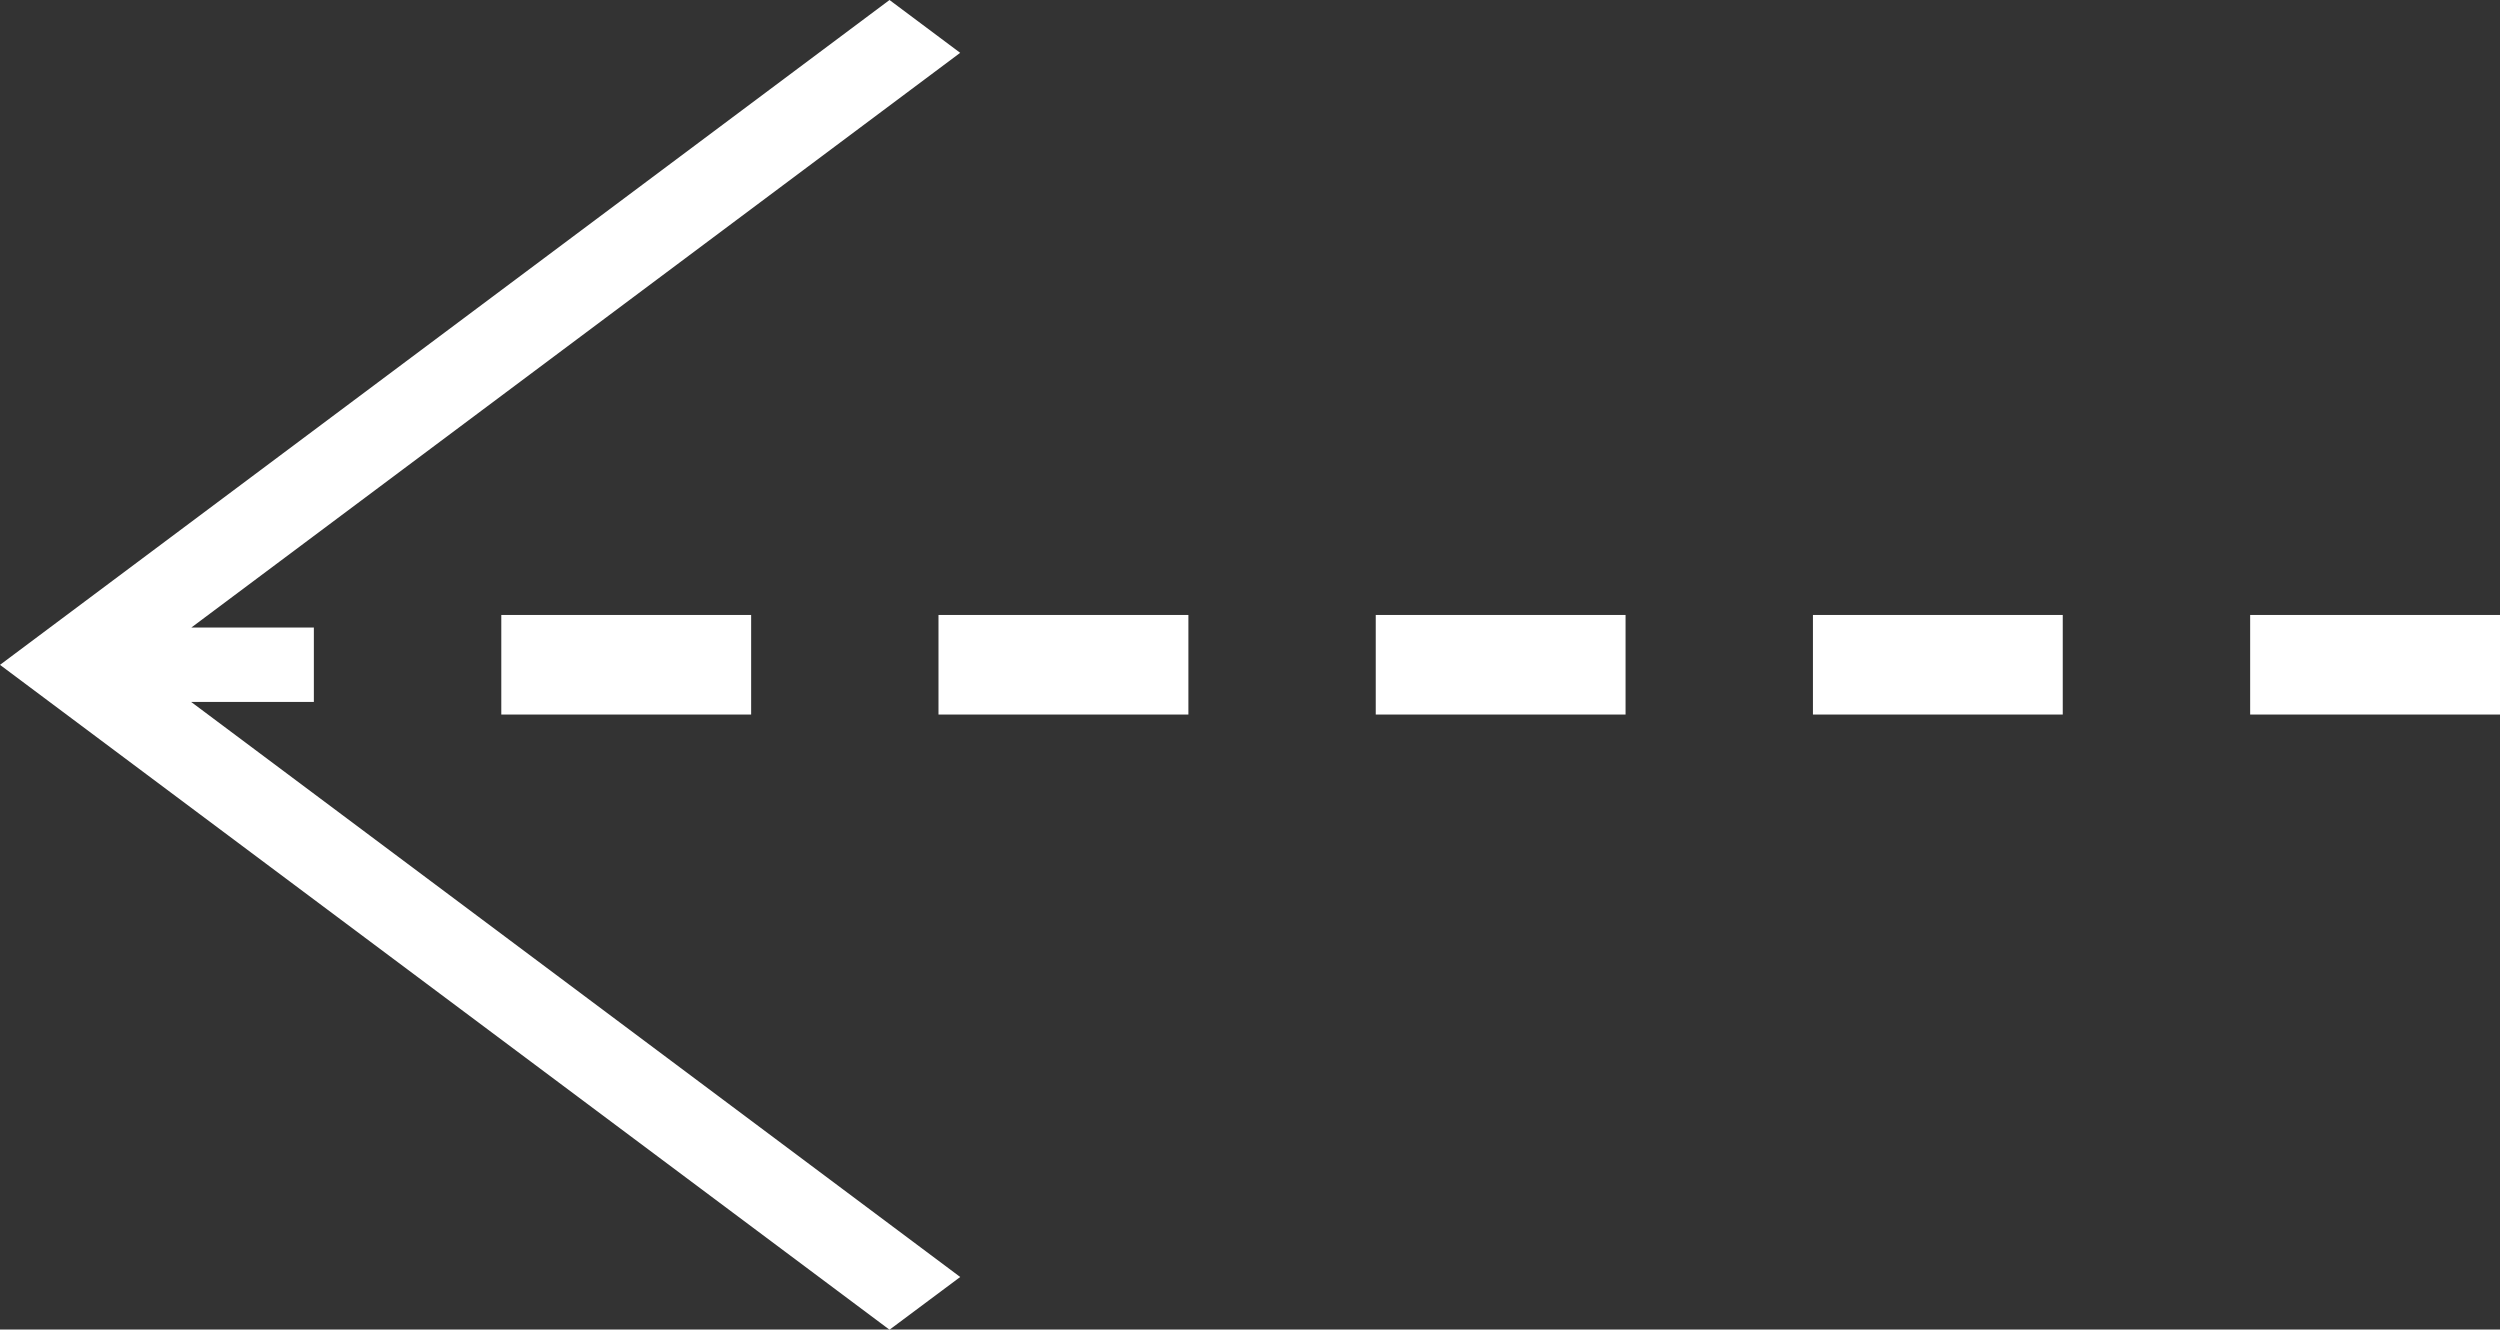
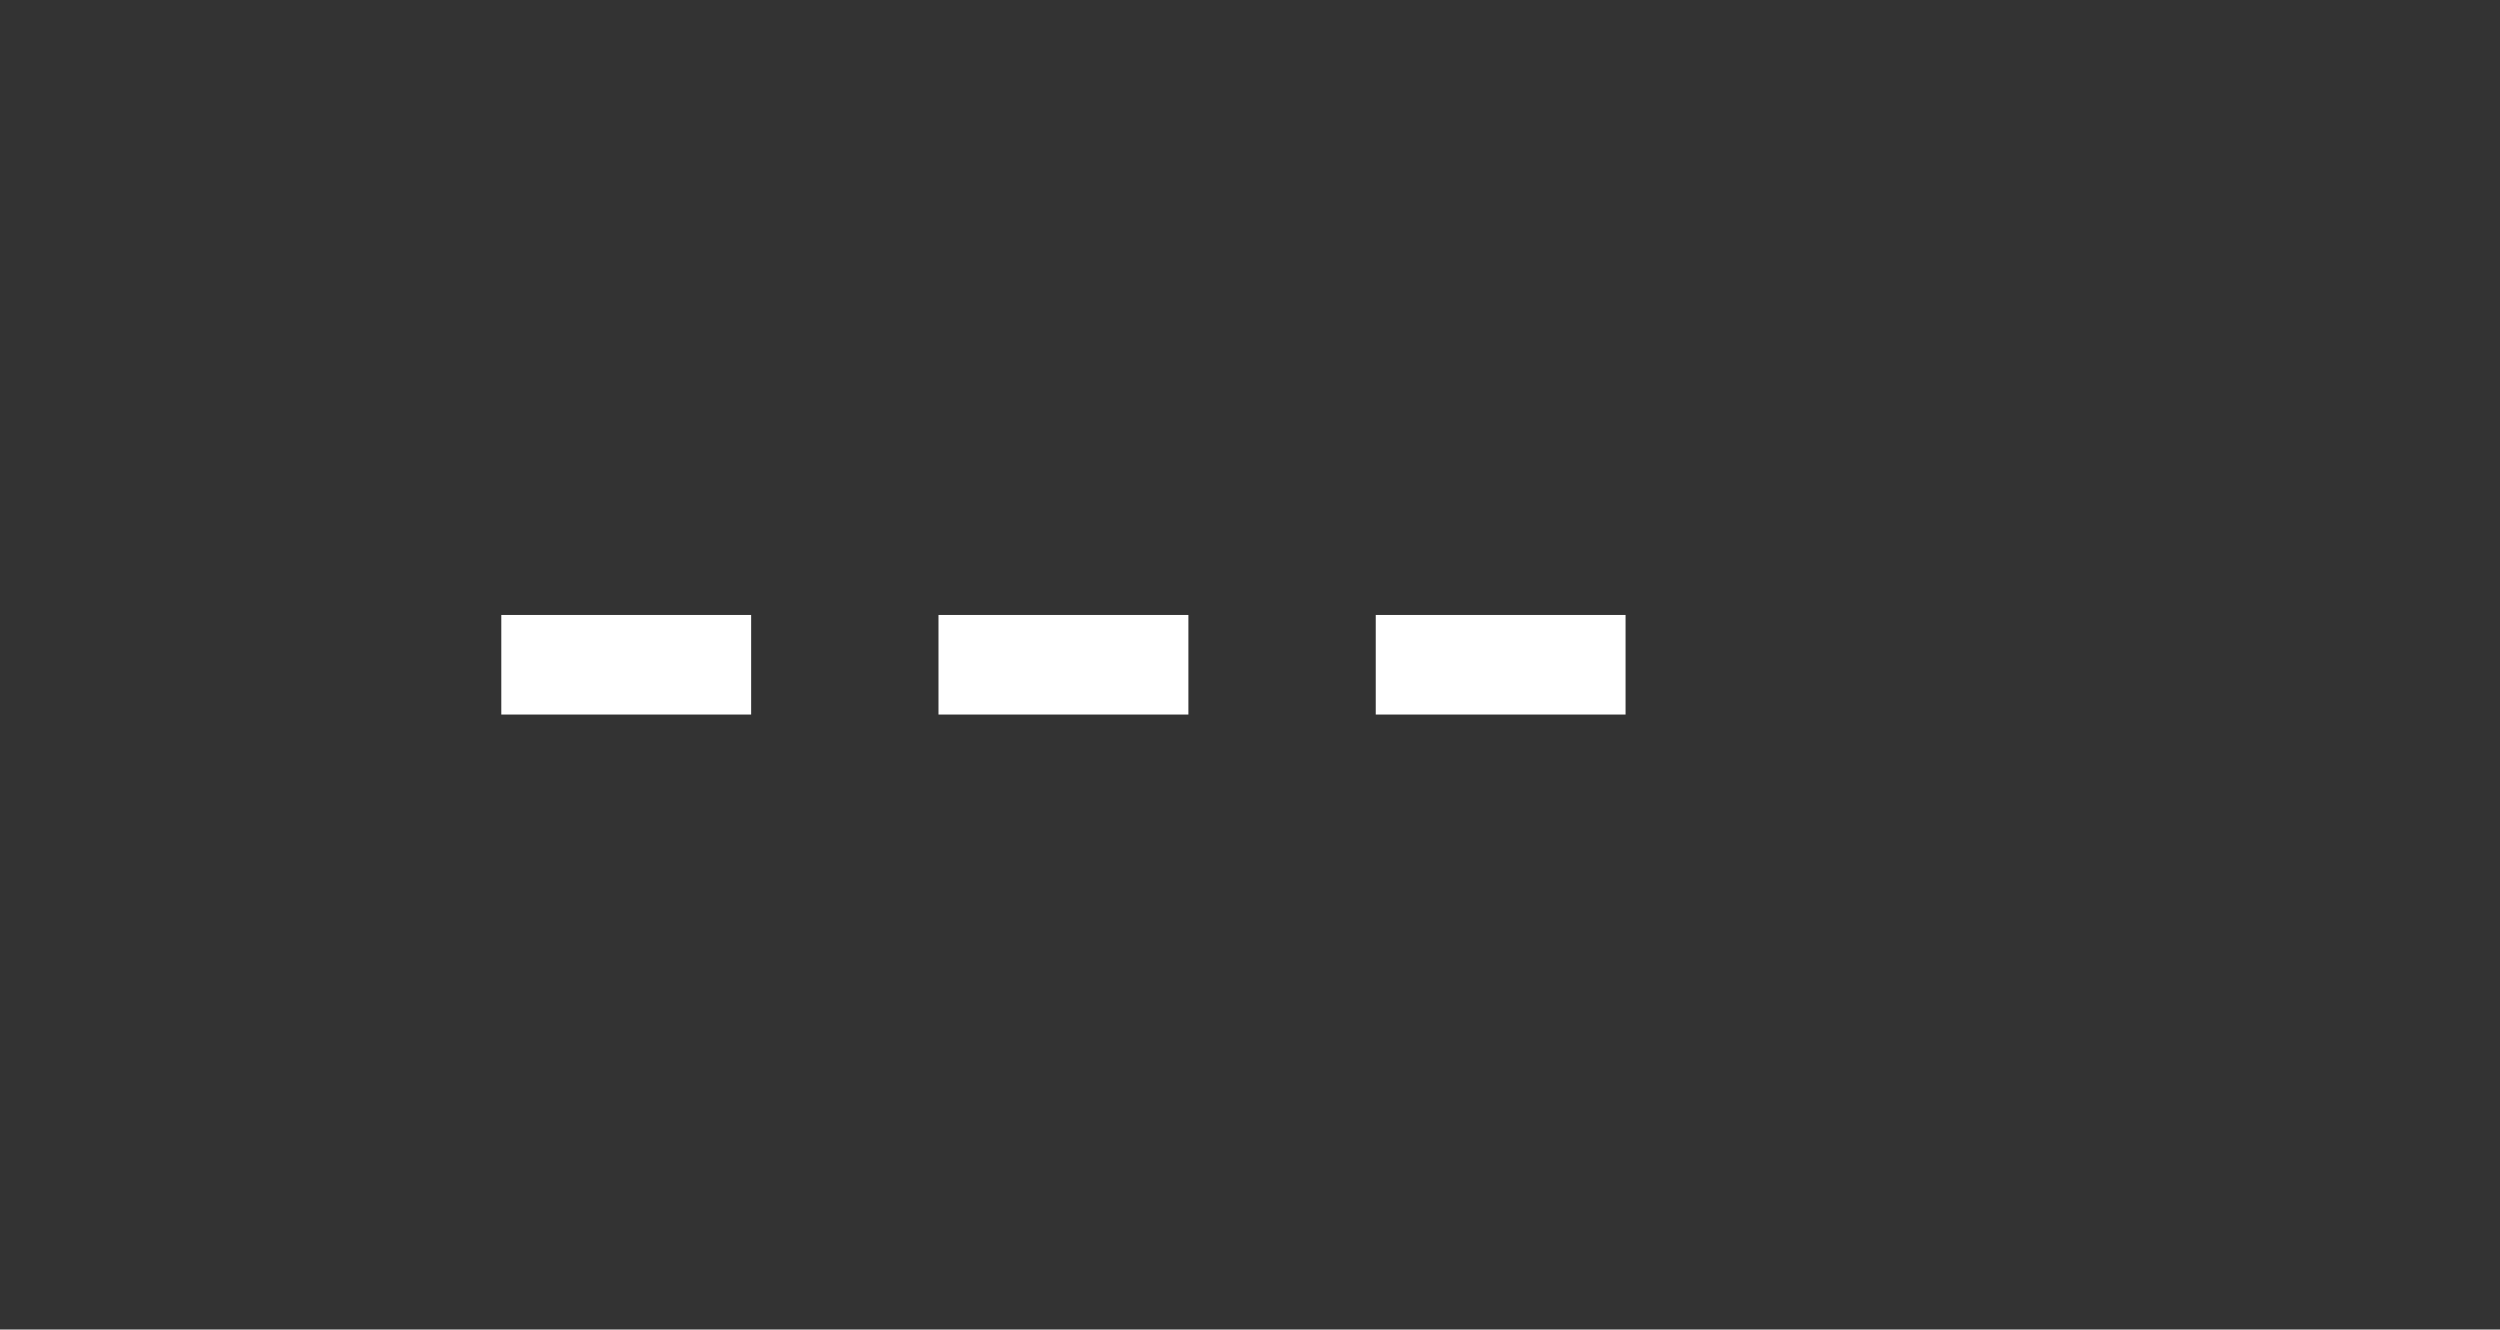
<svg xmlns="http://www.w3.org/2000/svg" id="グループ_194" data-name="グループ 194" width="81.972" height="43.593" viewBox="0 0 81.972 43.593">
  <rect x="0" y="0" width="81.972" height="43.593" fill="#333333" stroke="none" />
-   <path id="パス_14" data-name="パス 14" d="M6.272,23.016h4.019v-2.44H6.274v0L31.483,1.732,29.166,0,0,21.8l29.166,21.8,2.318-1.729L6.272,23.019Z" fill="#fff" />
-   <rect id="長方形_280" data-name="長方形 280" width="8.192" height="3.265" transform="translate(73.78 20.164)" fill="#fff" />
  <rect id="長方形_281" data-name="長方形 281" width="8.194" height="3.265" transform="translate(30.772 20.164)" fill="#fff" />
  <rect id="長方形_282" data-name="長方形 282" width="8.192" height="3.265" transform="translate(16.437 20.164)" fill="#fff" />
  <rect id="長方形_283" data-name="長方形 283" width="8.191" height="3.265" transform="translate(45.109 20.164)" fill="#fff" />
-   <rect id="長方形_284" data-name="長方形 284" width="8.191" height="3.265" transform="translate(59.444 20.164)" fill="#fff" />
</svg>